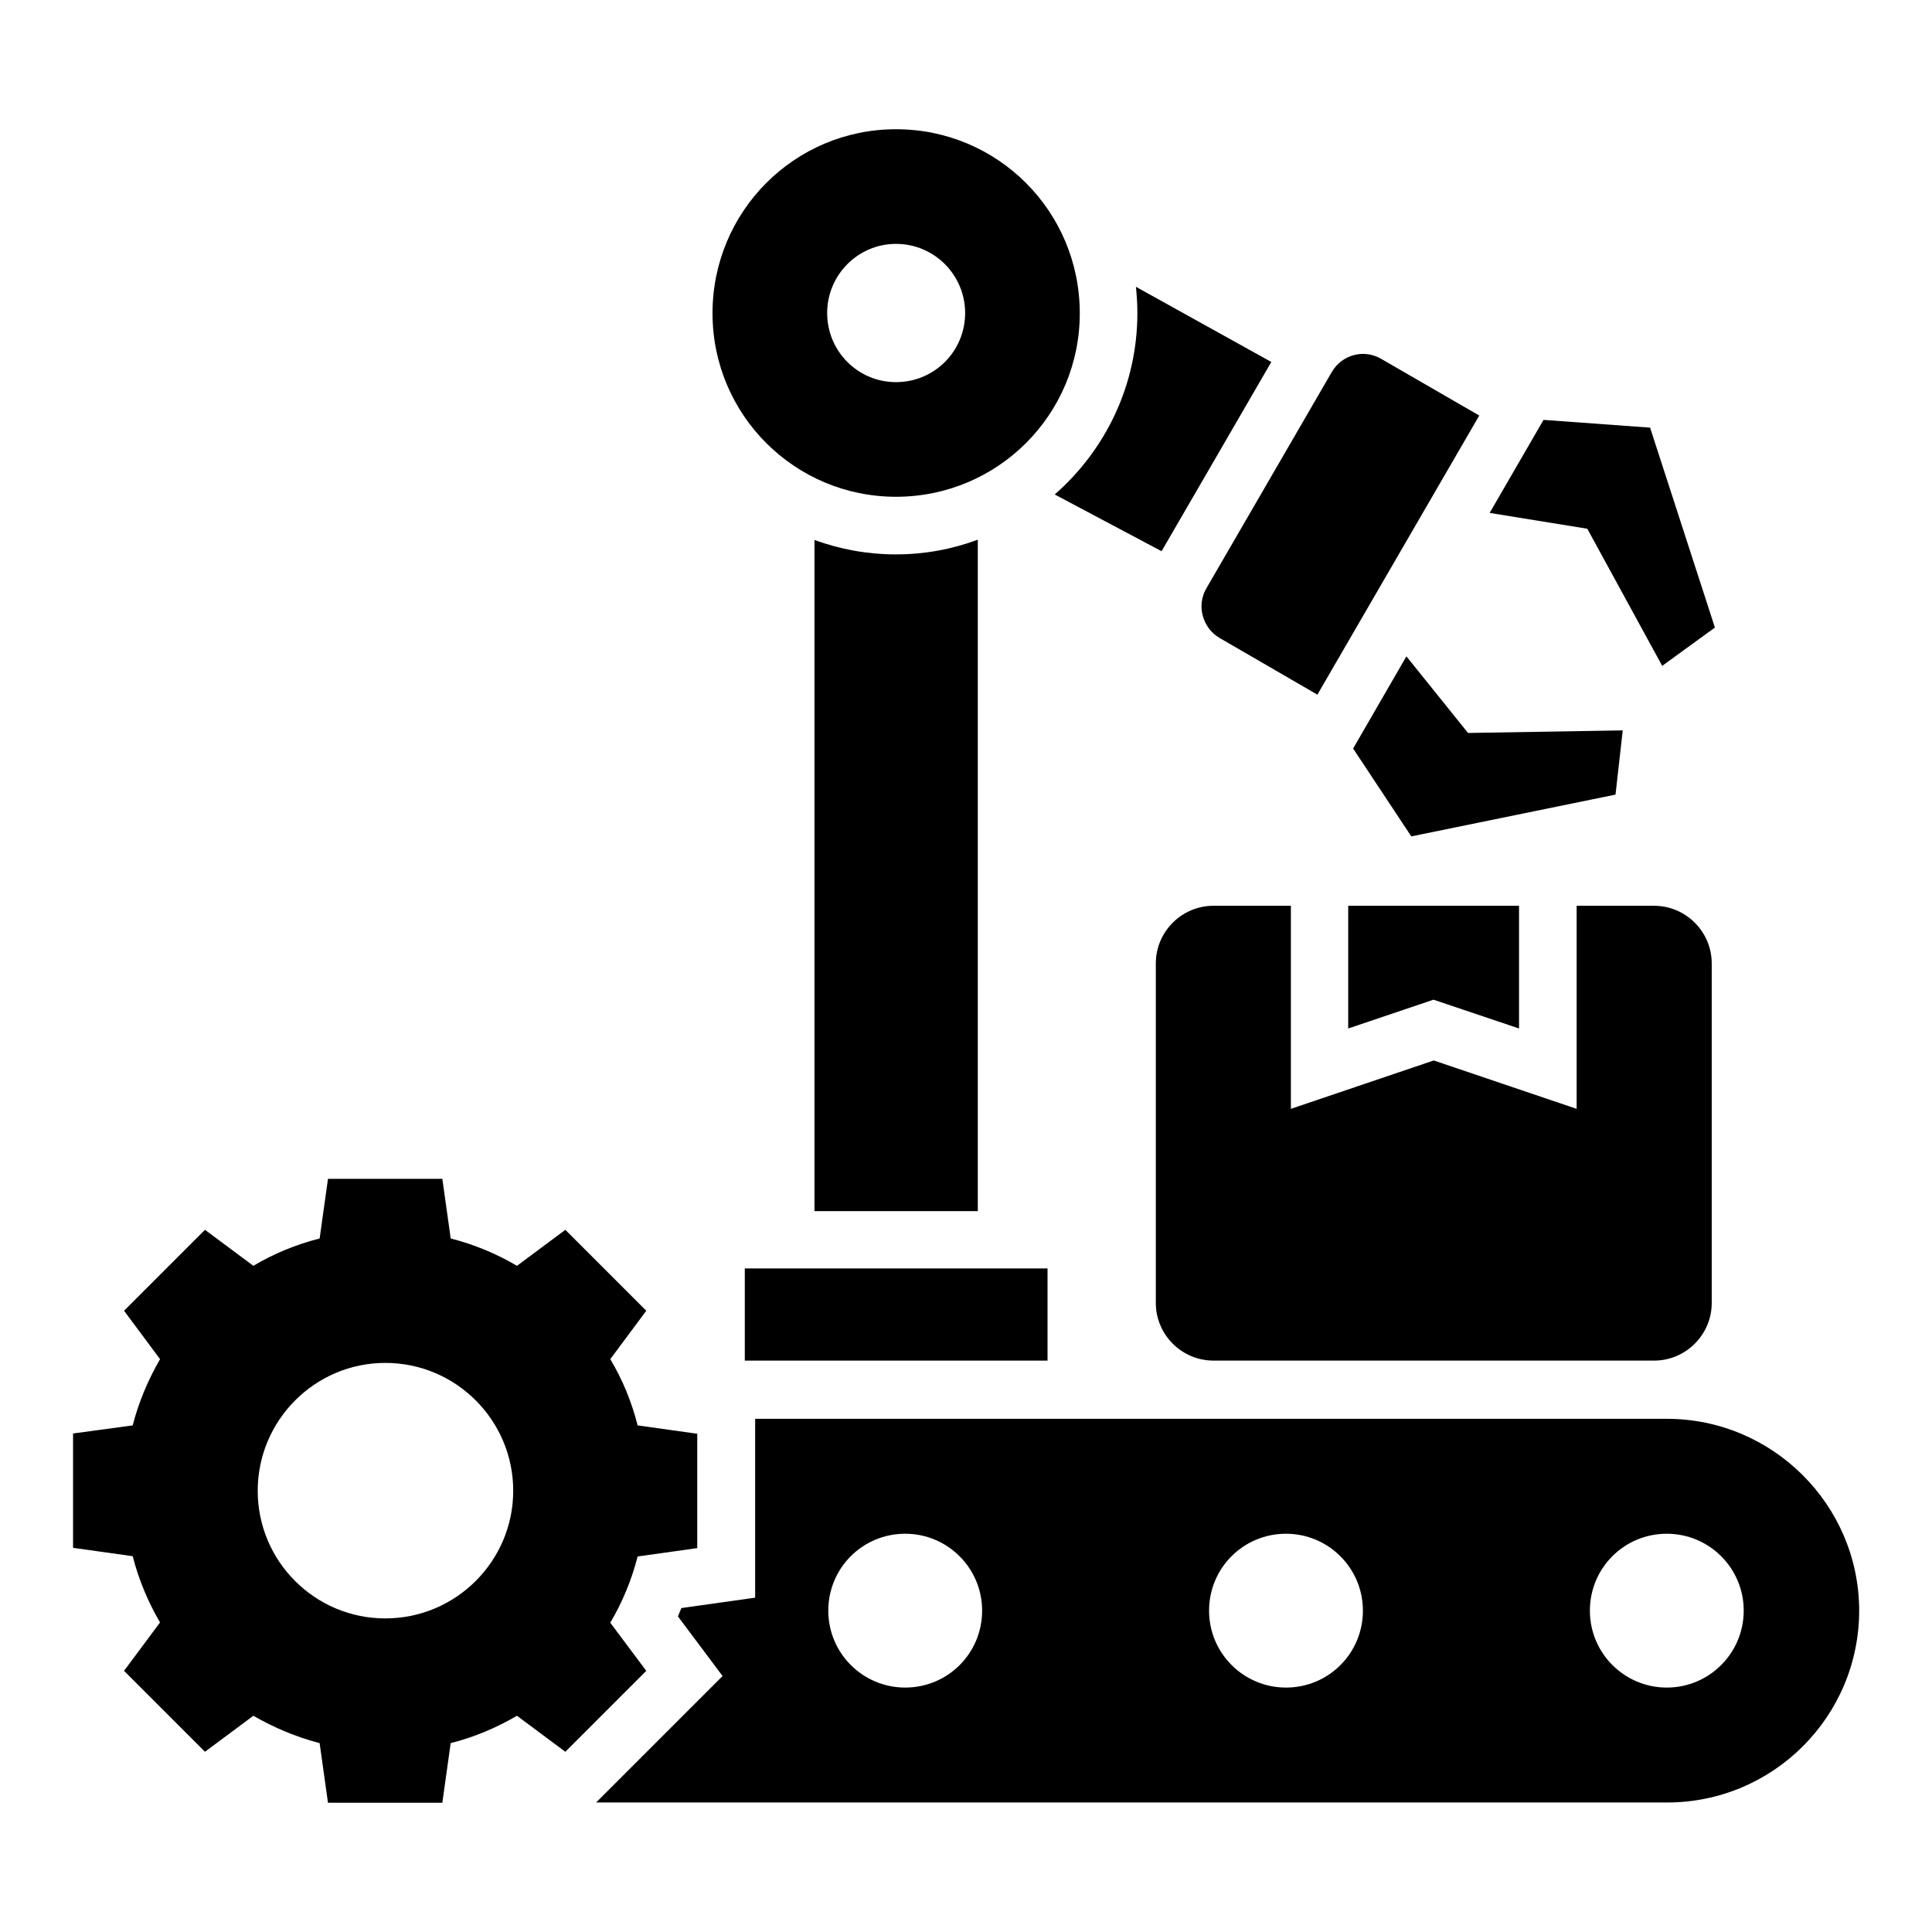
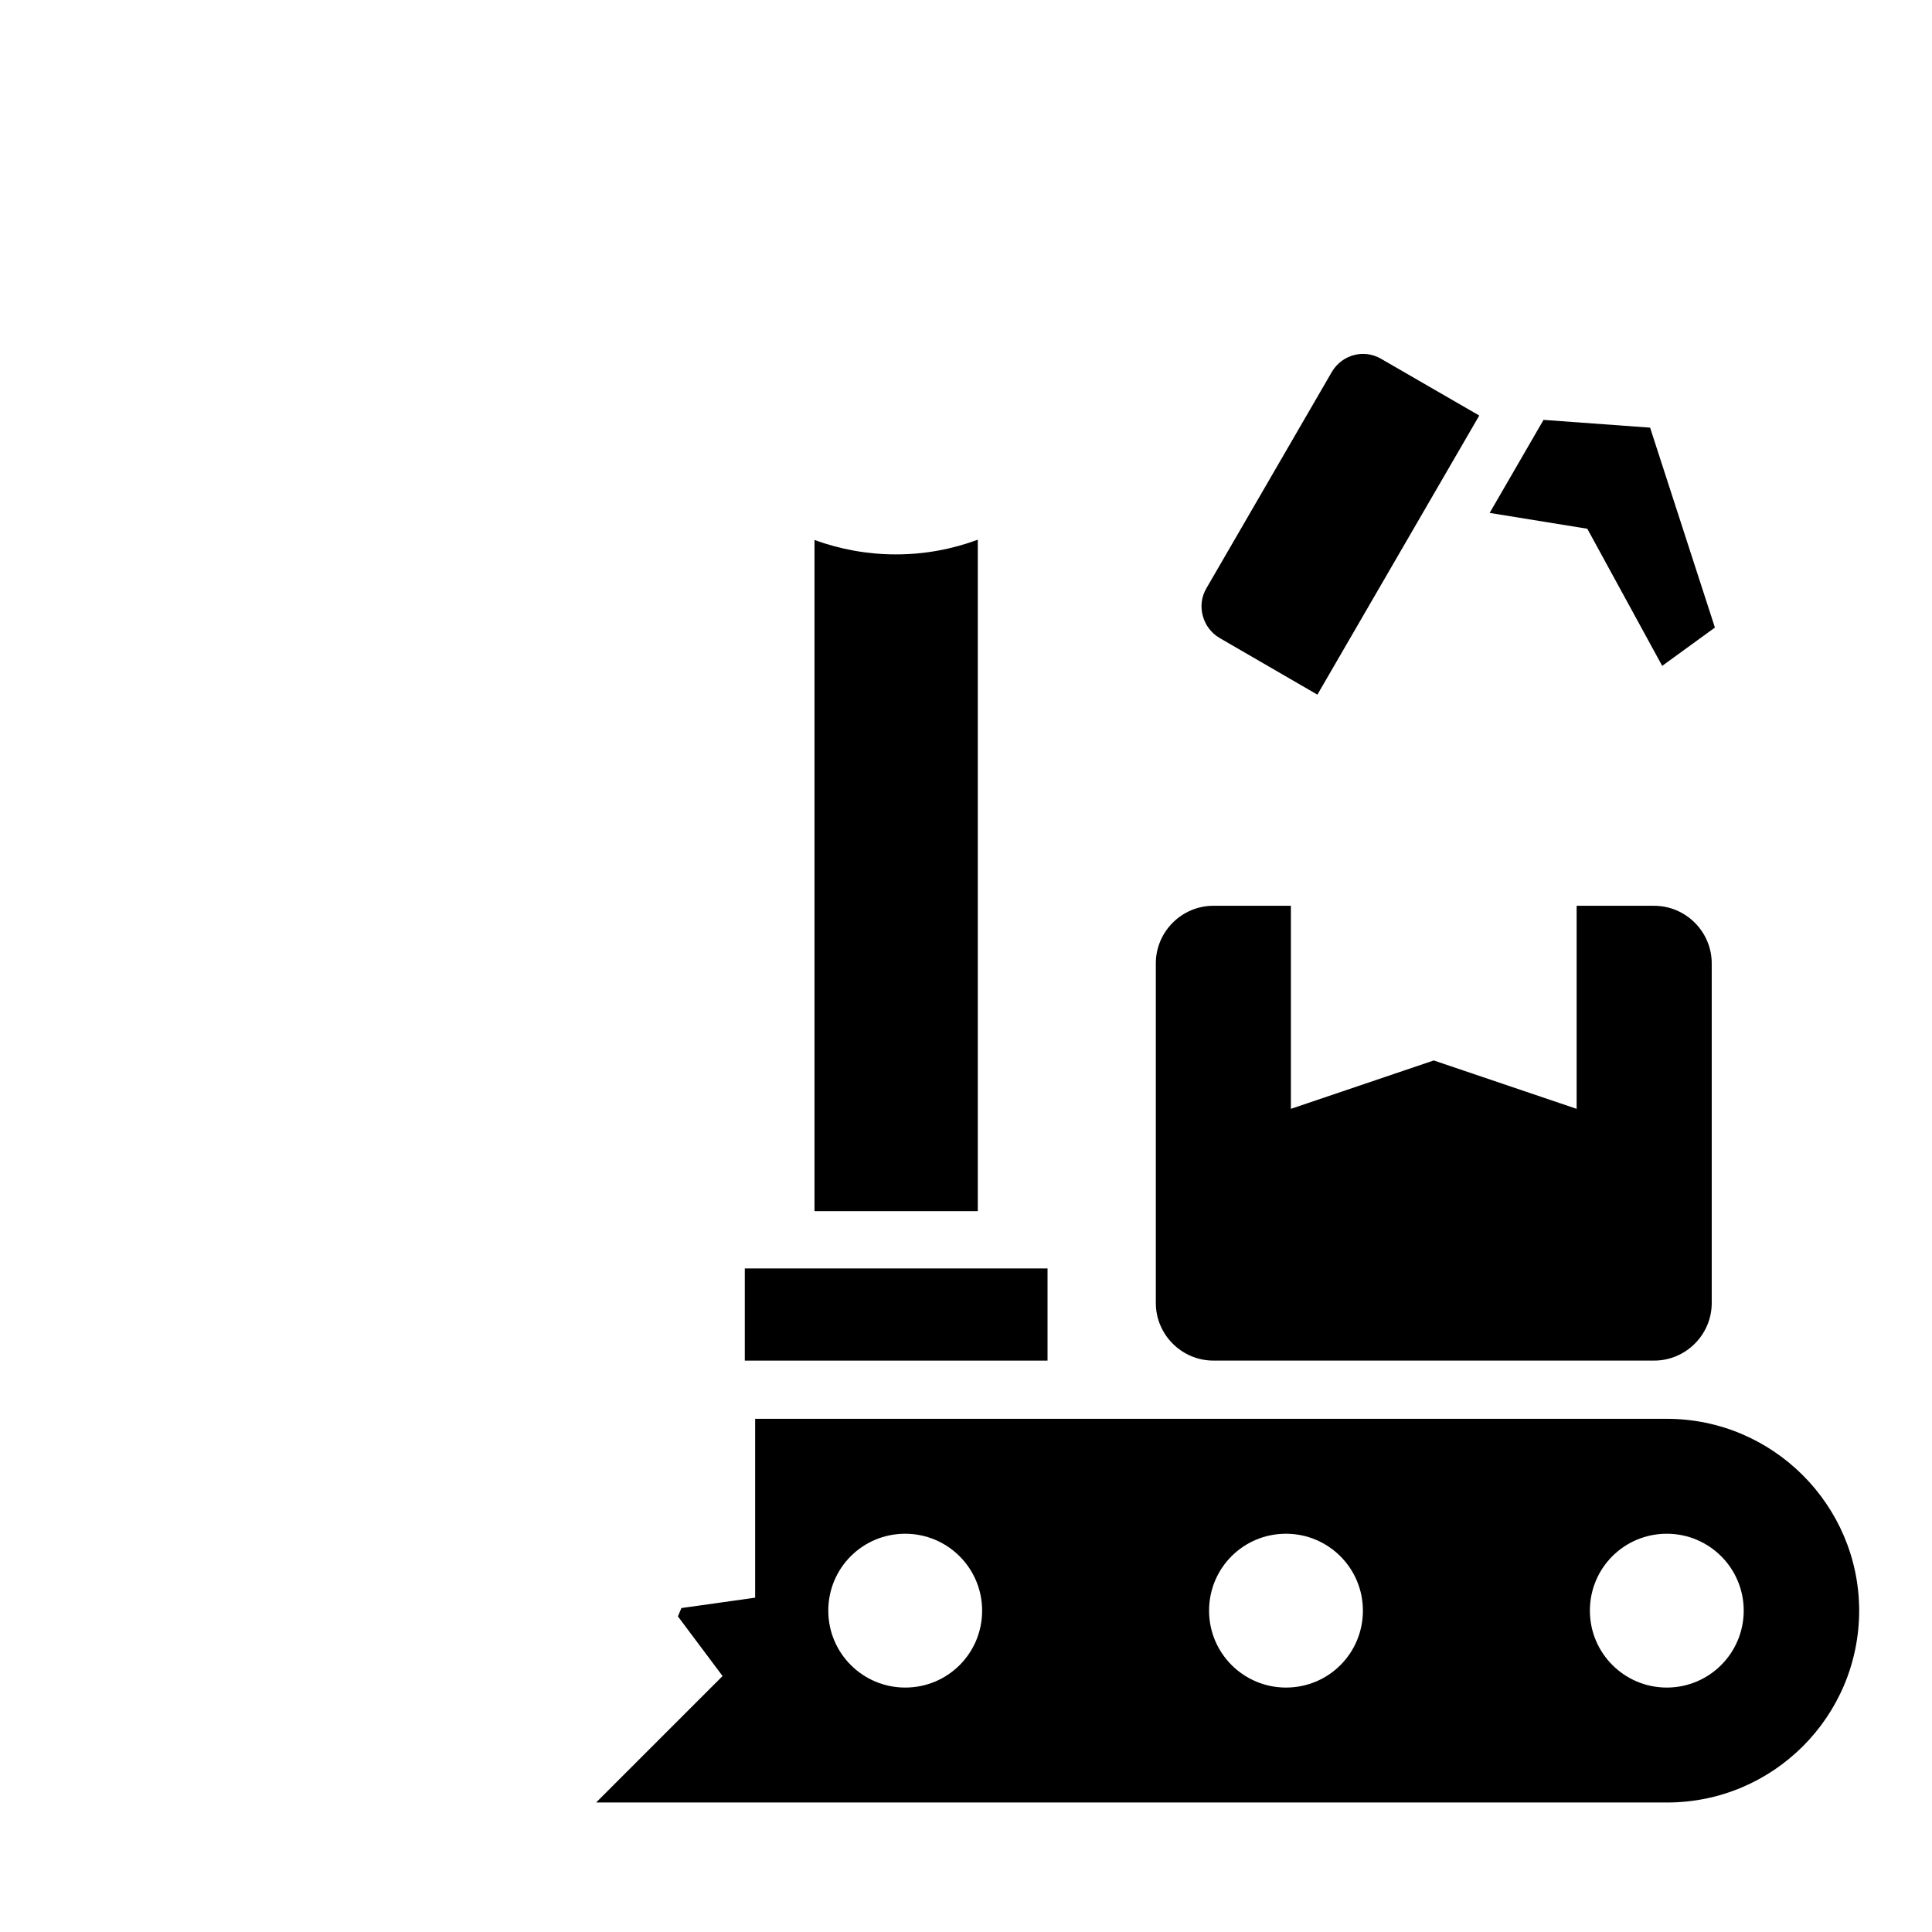
<svg xmlns="http://www.w3.org/2000/svg" fill="#000000" width="800px" height="800px" version="1.1" viewBox="144 144 512 512">
  <g>
-     <path d="m501.29 416.56 22.598-7.633 22.672 7.633v-32.52h-45.27z" />
    <path d="m341.38 480.15h80.227v24.426h-80.227z" />
-     <path d="m381.45 275.65c26.945 0 48.703-21.754 48.703-48.625 0-27.023-21.754-48.777-48.703-48.777-26.871 0-48.625 21.754-48.625 48.777 0 26.871 21.754 48.625 48.625 48.625zm0-67.02c10.152 0 18.32 8.246 18.32 18.32 0 10.152-8.168 18.32-18.32 18.32-10.078 0-18.242-8.168-18.242-18.32 0-10.078 8.164-18.32 18.242-18.32z" />
    <path d="m467.17 313.05 25.953 15.039 42.898-73.969-26.031-15.039c-4.582-2.672-10.383-1.07-13.055 3.512l-33.281 57.402c-2.59 4.504-0.988 10.383 3.516 13.055z" />
    <path d="m584.5 320.46 13.969-10.152-17.176-52.977-28.242-2.059-14.277 24.656 25.879 4.195z" />
-     <path d="m574.04 337.56-40.992 0.684-16.336-20.305-14.121 24.43 15.418 23.281 54.121-11.07z" />
-     <path d="m423.51 275.04 28.32 15.039 29.082-50.152-35.879-19.922c0.23 2.289 0.383 4.582 0.383 6.945 0.004 19.16-8.469 36.332-21.906 48.09z" />
    <path d="m381.45 290.92c-7.633 0-14.887-1.375-21.602-3.816v177.86h43.281v-177.94c-6.793 2.519-14.047 3.894-21.68 3.894z" />
-     <path d="m465.57 384.04c-8.398 0-15.266 6.871-15.266 15.266v90c0 8.398 6.871 15.266 15.266 15.266h116.79c8.398 0 15.266-6.871 15.266-15.266v-89.996c0-8.398-6.871-15.266-15.266-15.266l-20.535-0.004v53.816l-37.863-12.824-37.863 12.824v-53.816z" />
-     <path d="m305.73 574.04c3.207-5.418 5.648-11.297 7.25-17.559l15.801-2.215v-30.305l-15.801-2.215c-1.602-6.336-4.047-12.215-7.25-17.559l9.543-12.824-21.449-21.449-12.824 9.543c-5.418-3.207-11.297-5.648-17.559-7.25l-2.215-15.801h-30.305l-2.215 15.801c-6.258 1.602-12.215 4.047-17.559 7.25l-12.824-9.543-21.449 21.449 9.543 12.824c-3.129 5.418-5.648 11.297-7.25 17.559l-15.805 2.141v30.305l15.801 2.215c1.602 6.258 4.121 12.215 7.25 17.559l-9.543 12.824 21.449 21.449 12.824-9.543c5.418 3.129 11.375 5.648 17.559 7.25l2.215 15.801h30.305l2.215-15.801c6.336-1.602 12.215-4.121 17.559-7.25l12.824 9.543 21.449-21.449zm-59.617-1.145c-18.703 0-33.816-15.191-33.816-33.816 0-18.703 15.191-33.895 33.816-33.895 18.703 0 33.895 15.191 33.895 33.895-0.004 18.625-15.195 33.816-33.895 33.816z" />
+     <path d="m465.57 384.04c-8.398 0-15.266 6.871-15.266 15.266v90c0 8.398 6.871 15.266 15.266 15.266h116.79c8.398 0 15.266-6.871 15.266-15.266v-89.996c0-8.398-6.871-15.266-15.266-15.266l-20.535-0.004v53.816l-37.863-12.824-37.863 12.824v-53.816" />
    <path d="m585.72 520h-241.6v47.402l-19.543 2.75c-0.305 0.762-0.609 1.449-0.918 2.215l11.832 15.801-33.512 33.512h283.81c28.09 0 50.914-22.746 50.914-50.914-0.07-27.941-22.895-50.766-50.984-50.766zm-201.83 71.223c-11.223 0-20.383-9.082-20.383-20.383 0-11.297 9.082-20.383 20.383-20.383 11.223 0 20.383 9.082 20.383 20.383 0 11.297-9.086 20.383-20.383 20.383zm100.91 0c-11.223 0-20.383-9.082-20.383-20.383 0-11.297 9.082-20.383 20.383-20.383 11.223 0 20.383 9.082 20.383 20.383 0 11.297-9.082 20.383-20.383 20.383zm100.92 0c-11.223 0-20.383-9.082-20.383-20.383 0-11.297 9.082-20.383 20.383-20.383 11.223 0 20.383 9.082 20.383 20.383-0.004 11.297-9.164 20.383-20.383 20.383z" />
  </g>
</svg>